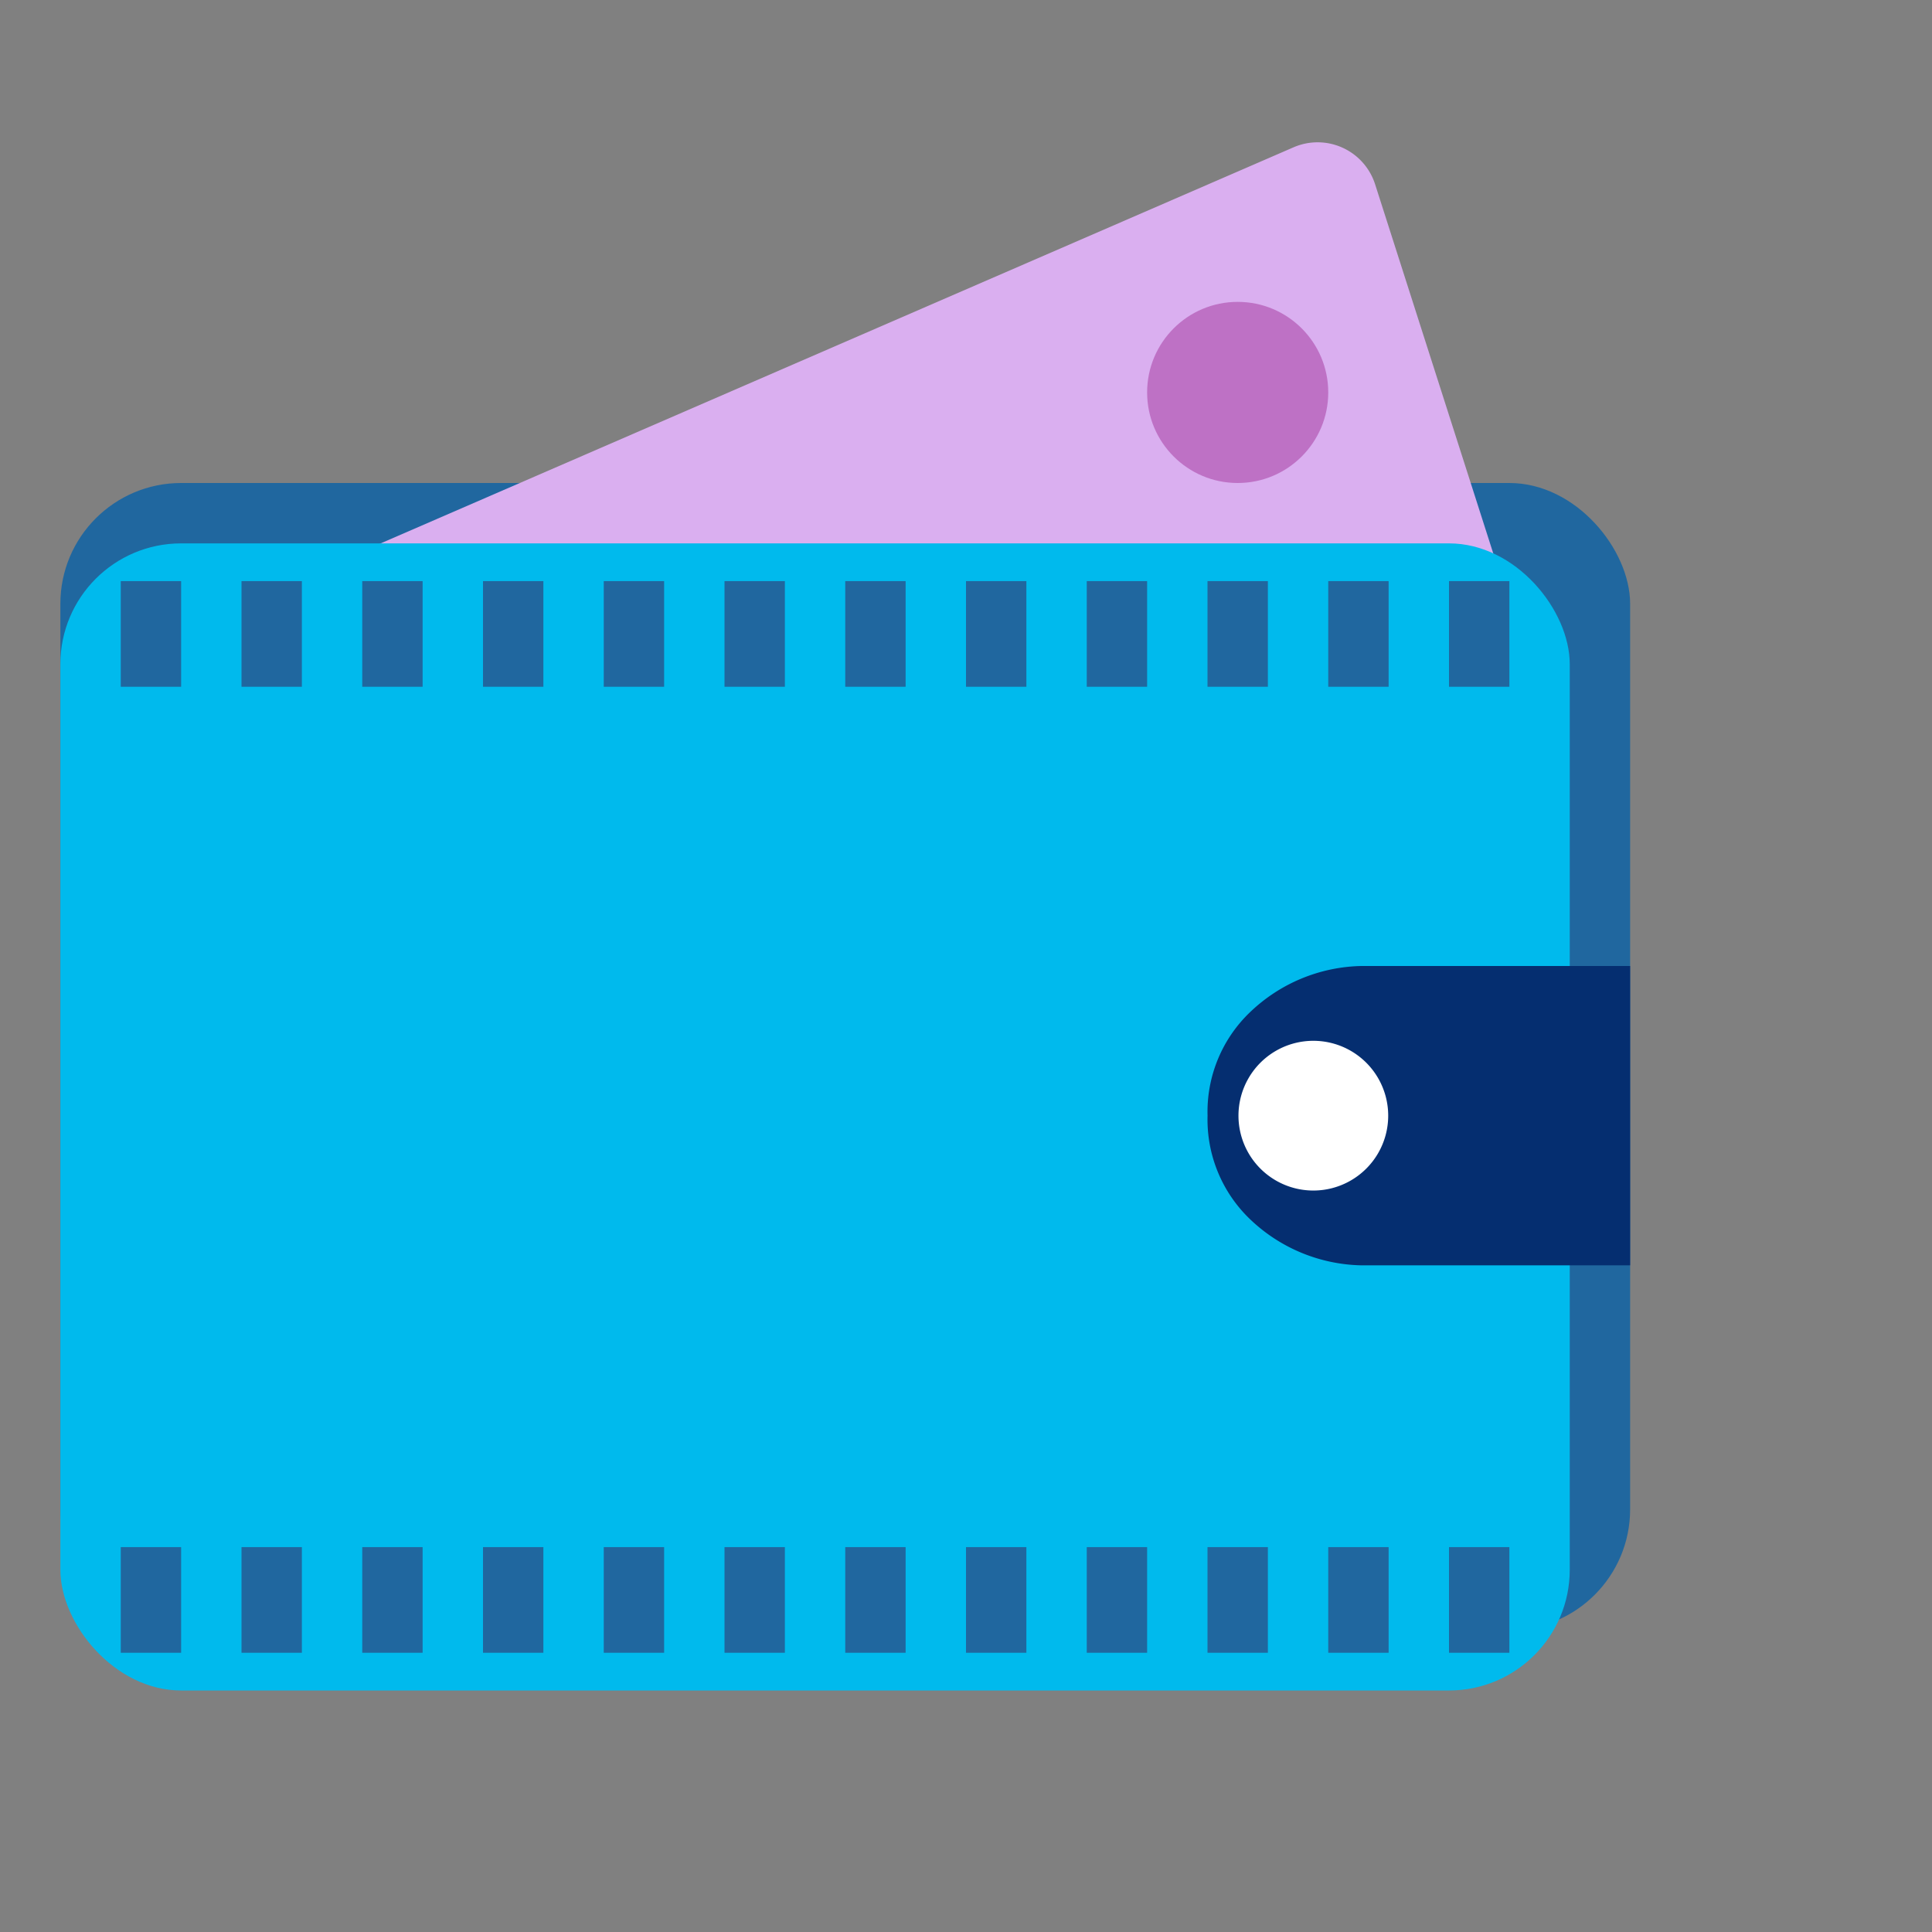
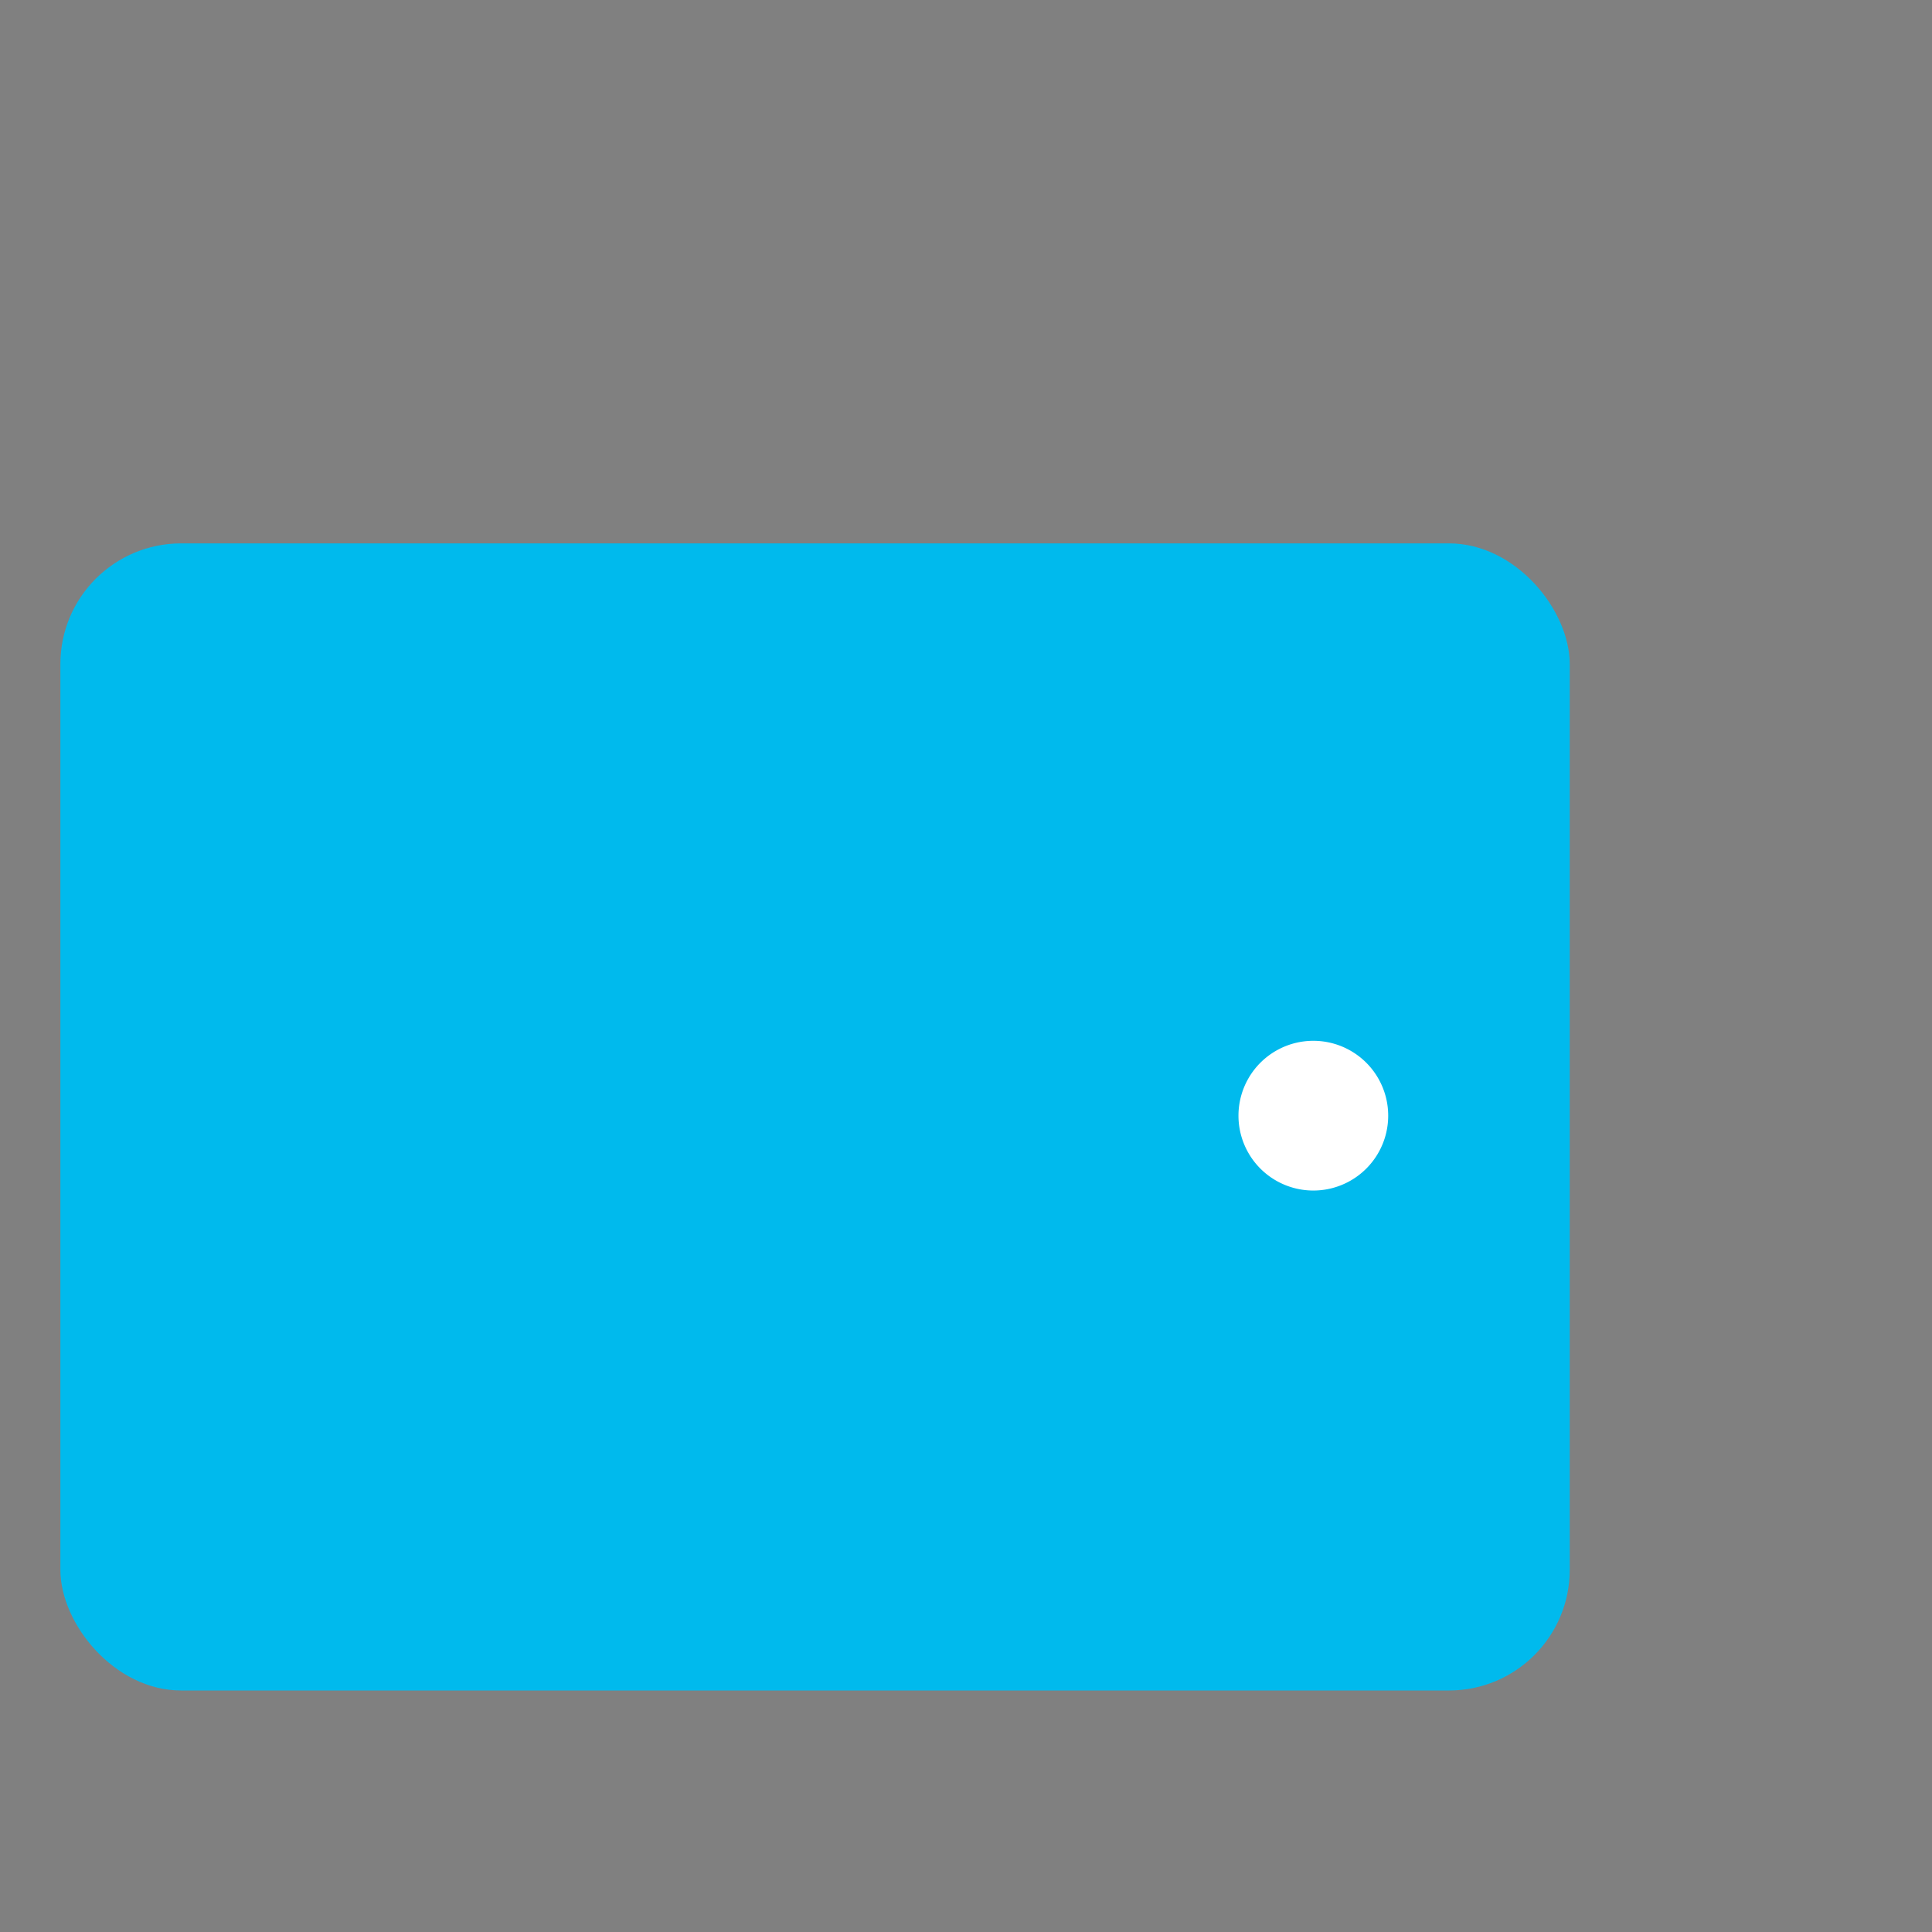
<svg xmlns="http://www.w3.org/2000/svg" width="32" height="32" viewBox="0 0 32 32">
  <rect x="0" y="0" width="32" height="32" fill="#808080" stroke="none" />
  <g fill="none">
-     <rect width="26" height="19" x="1" y="8" fill="#20679F" rx="2" />
-     <path fill="#DAAFF0" d="M22.776 3.052 25 10H4l17.425-7.56a1 1 0 0 1 1.351.612z" />
    <rect width="25" height="19" x="1" y="9" fill="#00BAED" rx="2" />
-     <path fill="#20679F" d="M3 25.625v1.75H2v-1.75h1zm2 0v1.75H4v-1.75h1zm2 0v1.75H6v-1.75h1zm2 0v1.75H8v-1.75h1zm2 0v1.75h-1v-1.75h1zm2 0v1.75h-1v-1.75h1zm2 0v1.75h-1v-1.75h1zm2 0v1.75h-1v-1.75h1zm2 0v1.75h-1v-1.75h1zm2 0v1.75h-1v-1.75h1zm2 0v1.75h-1v-1.75h1zm2 1.75h-1v-1.75h1v1.75zM3 9.625v1.75H2v-1.75h1zm2 0v1.75H4v-1.75h1zm2 0v1.75H6v-1.75h1zm2 0v1.75H8v-1.75h1zm2 0v1.75h-1v-1.75h1zm2 0v1.75h-1v-1.75h1zm2 0v1.75h-1v-1.75h1zm2 0v1.75h-1v-1.75h1zm2 0v1.75h-1v-1.75h1zm2 0v1.75h-1v-1.75h1zm2 0v1.75h-1v-1.75h1zm2 0v1.75h-1v-1.75h1z" />
-     <circle cx="20.5" cy="6.5" r="1.5" fill="#BE71C5" />
-     <path fill="#052E70" d="M22.547 16H27v4.958h-4.453a2.746 2.746 0 0 1-1.836-.758 2.284 2.284 0 0 1-.71-1.721 2.28 2.28 0 0 1 .71-1.72A2.742 2.742 0 0 1 22.547 16z" />
-     <path fill="#FFF" d="M21.753 17.239a1.24 1.24 0 1 1 0 2.48 1.24 1.24 0 0 1 0-2.48z" />
+     <path fill="#FFF" d="M21.753 17.239a1.24 1.24 0 1 1 0 2.48 1.24 1.24 0 0 1 0-2.48" />
  </g>
</svg>